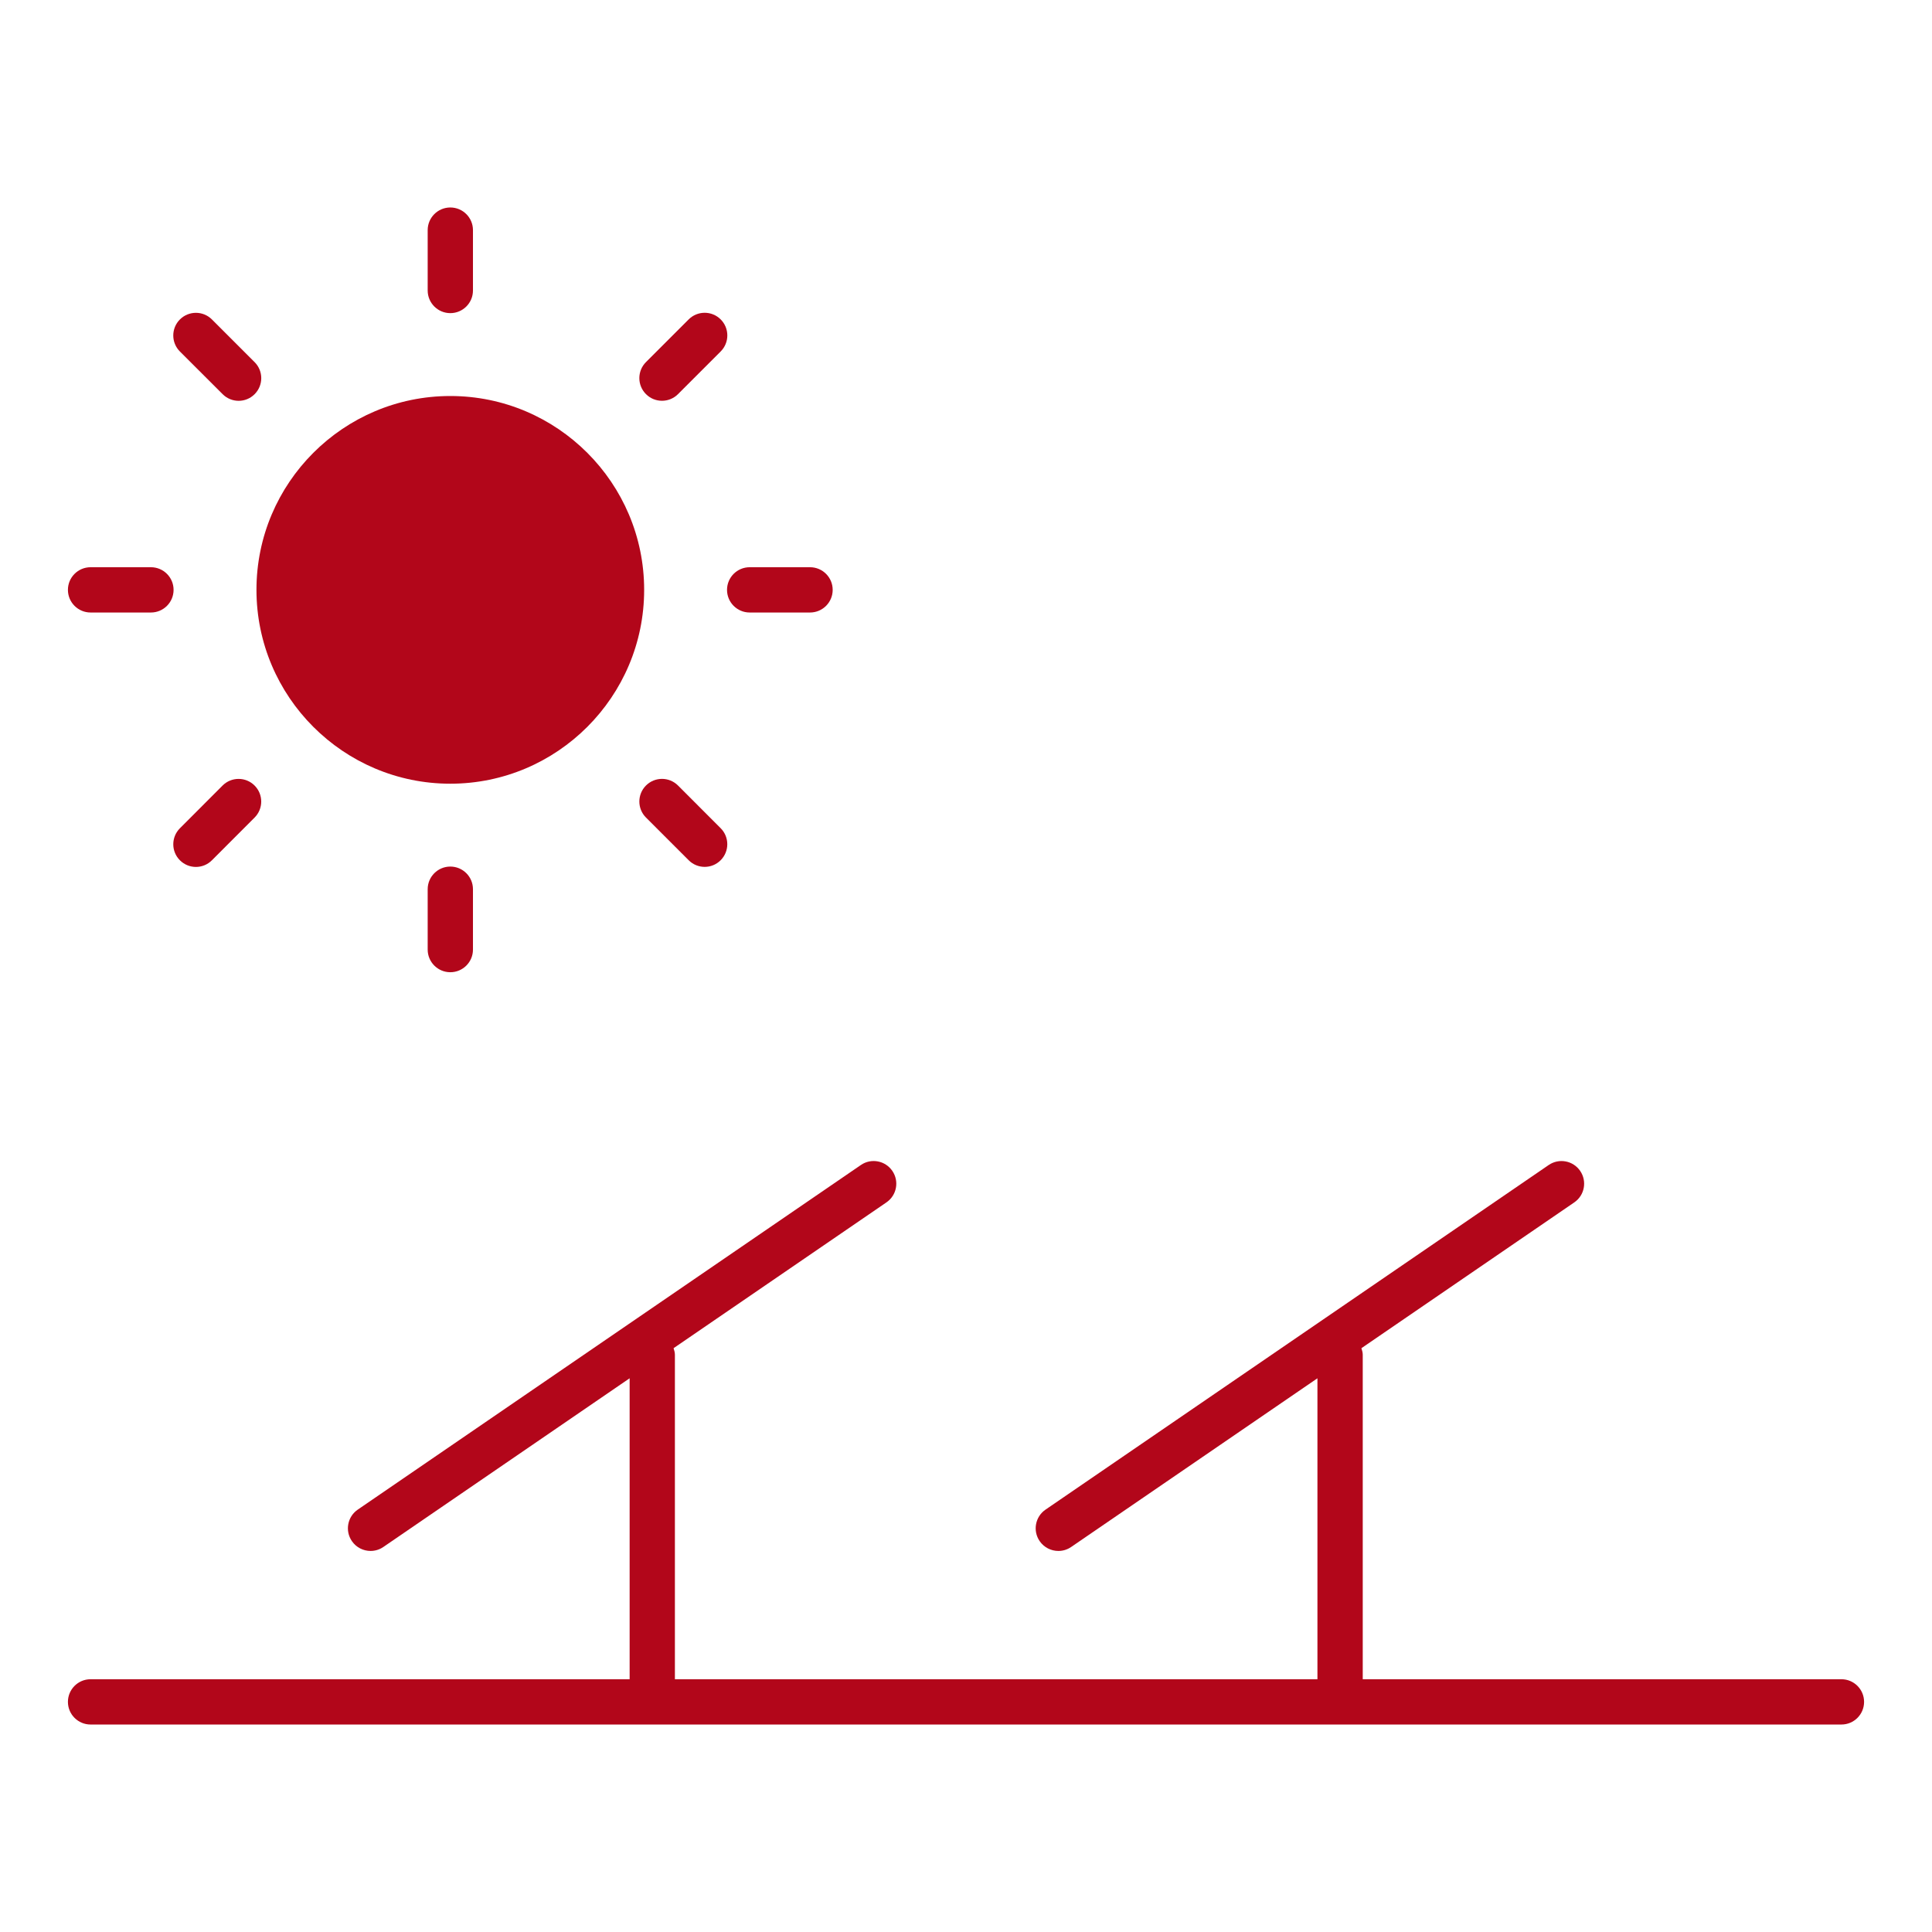
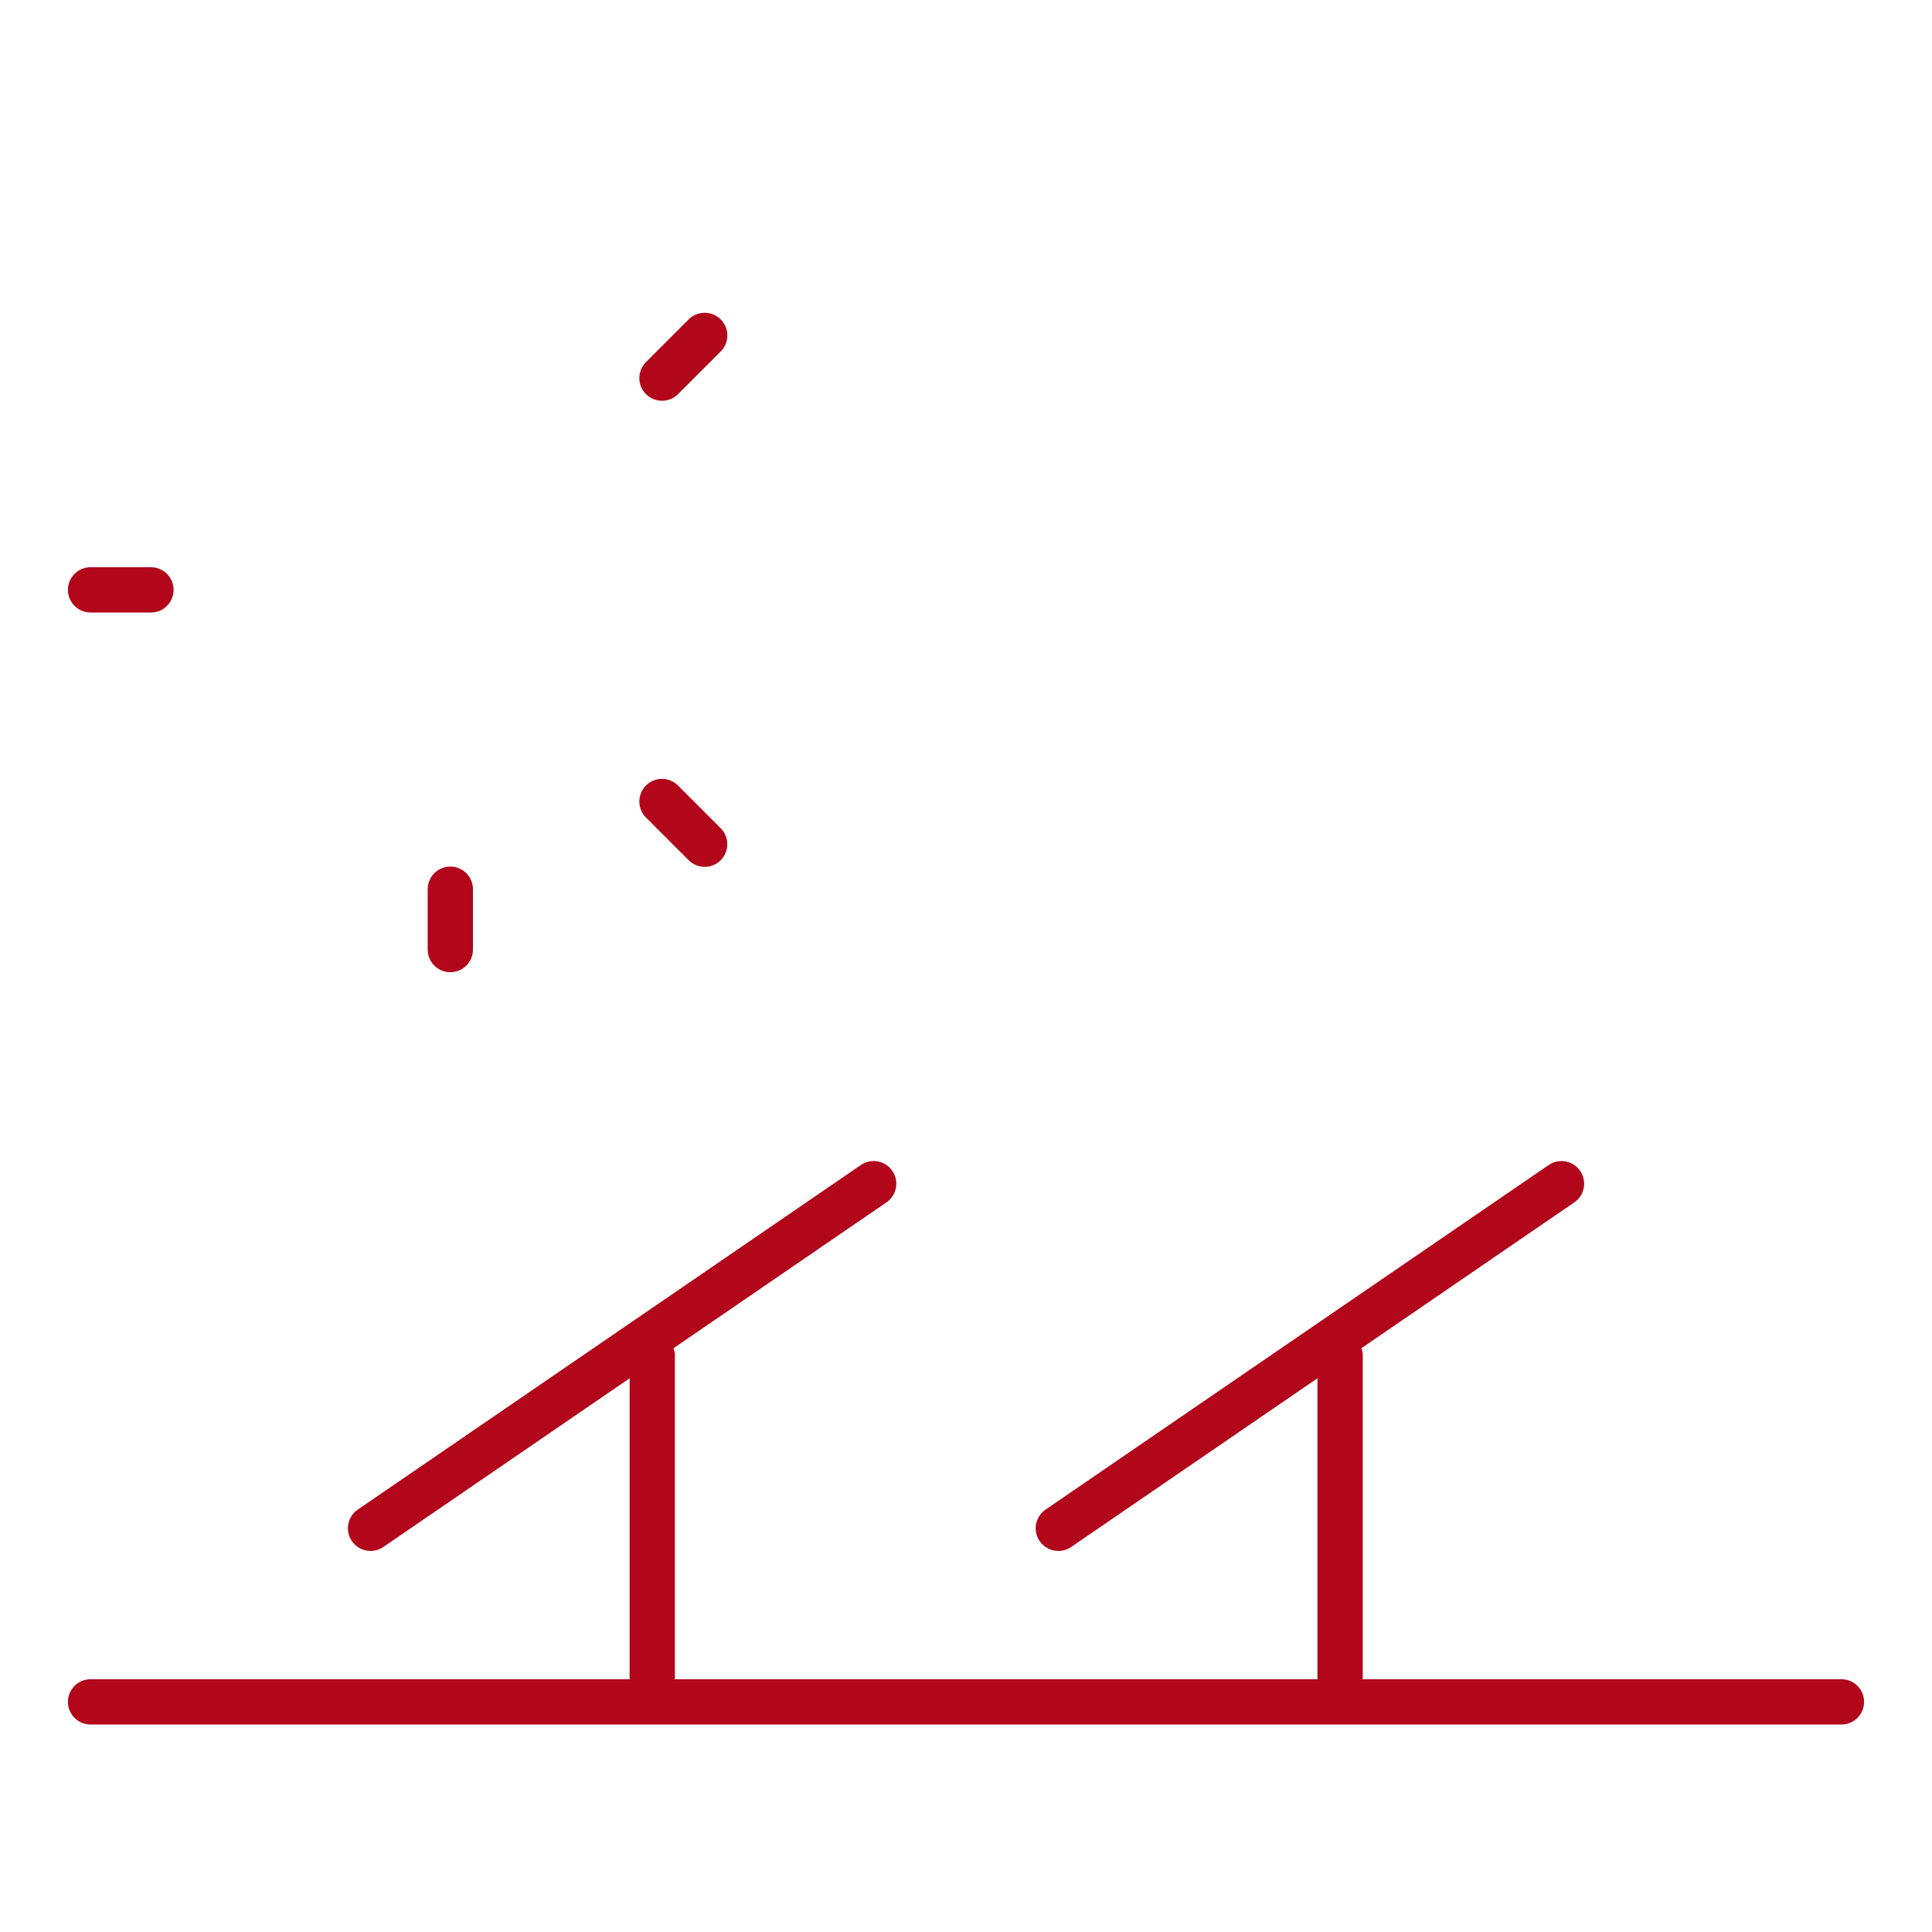
<svg xmlns="http://www.w3.org/2000/svg" width="512pt" height="512pt" version="1.1" viewBox="0 0 512 512">
  <path d="m488 445.02h-126.86v-86c0-0.617-0.176-1.168-0.352-1.734l56.414-38.641c2.734-1.871 3.434-5.609 1.559-8.344-1.871-2.727-5.594-3.441-8.344-1.559l-133.34 91.324c-2.734 1.871-3.434 5.609-1.559 8.344 1.168 1.695 3.047 2.609 4.961 2.609 1.168 0 2.344-0.336 3.383-1.047l65.273-44.711v79.762l-170.28-0.004v-86c0-0.617-0.176-1.168-0.352-1.734l56.414-38.641c2.734-1.871 3.434-5.609 1.559-8.344-1.871-2.734-5.609-3.441-8.336-1.559l-133.33 91.324c-2.734 1.871-3.434 5.609-1.559 8.344 1.16 1.695 3.039 2.609 4.953 2.609 1.168 0 2.352-0.336 3.383-1.047l65.273-44.711v79.762l-142.86-0.004c-3.312 0-6 2.688-6 6s2.688 6 6 6h464c3.312 0 6-2.688 6-6s-2.688-6-6-6z" fill="#b2061a" />
-   <path d="m119.34 207.69c28.328 0 51.367-23.047 51.367-51.375s-23.039-51.367-51.367-51.367c-28.328 0-51.375 23.039-51.375 51.367 0.008 28.328 23.047 51.375 51.375 51.375z" fill="#b2061a" />
-   <path d="m119.34 82.984c3.312 0 6-2.688 6-6v-16c0-3.312-2.688-6-6-6s-6 2.688-6 6v16c0 3.312 2.688 6 6 6z" fill="#b2061a" />
  <path d="m113.34 235.65v16c0 3.312 2.688 6 6 6s6-2.688 6-6v-16c0-3.312-2.688-6-6-6s-6 2.688-6 6z" fill="#b2061a" />
-   <path d="m59 104.46c1.168 1.168 2.703 1.762 4.238 1.762 1.535 0 3.07-0.586 4.238-1.762 2.344-2.344 2.344-6.144 0-8.488l-11.312-11.312c-2.344-2.344-6.144-2.344-8.488 0s-2.344 6.144 0 8.488z" fill="#b2061a" />
  <path d="m179.68 208.17c-2.344-2.344-6.144-2.344-8.488 0s-2.344 6.144 0 8.488l11.312 11.312c1.168 1.168 2.703 1.762 4.238 1.762 1.535 0 3.07-0.586 4.238-1.762 2.344-2.344 2.344-6.144 0-8.488z" fill="#b2061a" />
  <path d="m175.44 106.21c1.535 0 3.07-0.586 4.238-1.762l11.312-11.312c2.344-2.344 2.344-6.144 0-8.488s-6.144-2.344-8.488 0l-11.312 11.312c-2.344 2.344-2.344 6.144 0 8.488 1.176 1.18 2.711 1.762 4.25 1.762z" fill="#b2061a" />
-   <path d="m58.992 208.17-11.312 11.328c-2.344 2.344-2.344 6.144 0 8.488 1.168 1.168 2.703 1.762 4.238 1.762 1.535 0 3.07-0.586 4.238-1.762l11.312-11.32c2.344-2.344 2.344-6.144 0-8.488-2.332-2.344-6.141-2.344-8.477-0.008z" fill="#b2061a" />
-   <path d="m198.67 162.32h16c3.312 0 6-2.688 6-6s-2.688-6-6-6h-16c-3.312 0-6 2.688-6 6s2.688 6 6 6z" fill="#b2061a" />
  <path d="m24 162.32h16c3.312 0 6-2.688 6-6s-2.688-6-6-6h-16c-3.312 0-6 2.688-6 6s2.688 6 6 6z" fill="#b2061a" />
</svg>